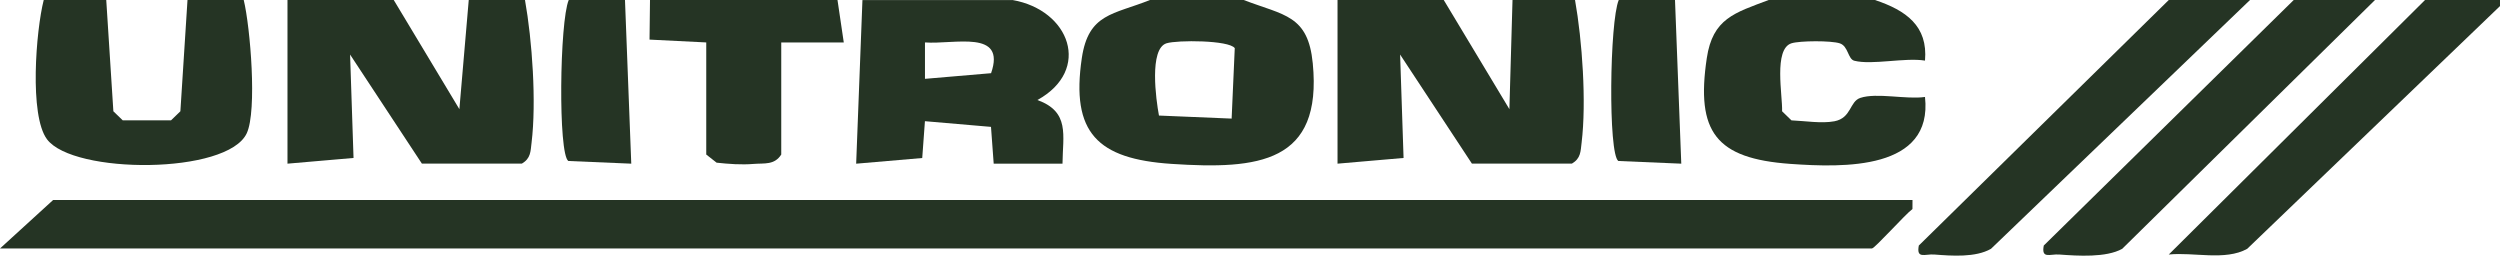
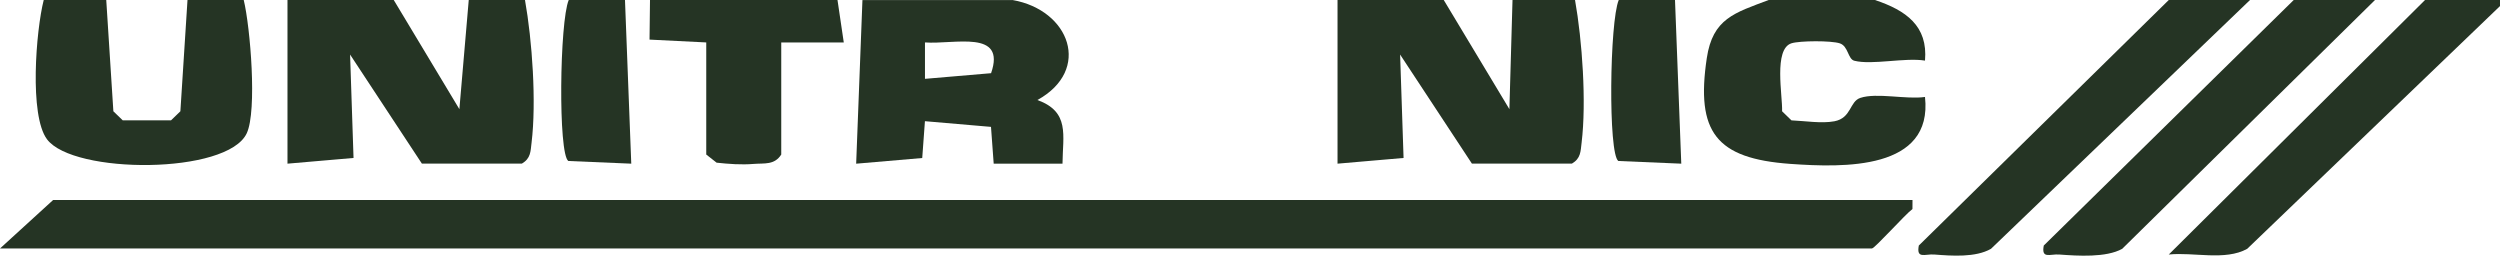
<svg xmlns="http://www.w3.org/2000/svg" width="176" height="18" viewBox="0 0 176 18" fill="none">
  <path d="M27.72 0.001L32.34 7.685L33 0.001H36.959C37.467 2.853 37.77 7.175 37.422 10.049C37.348 10.67 37.368 11.146 36.741 11.519H29.701L24.646 3.841L24.889 11.12L20.239 11.522V0.001H27.721H27.72Z" fill="#253424" />
  <path d="M101.64 0.001L106.261 7.685L106.481 0.001H110.882C111.389 2.853 111.692 7.175 111.345 10.049C111.27 10.67 111.291 11.146 110.663 11.519H103.623L98.568 3.841L98.811 11.12L94.162 11.522V0.001H101.644H101.64Z" fill="#253424" />
  <path d="M71.28 0.001C75.317 0.706 76.872 4.924 73.034 7.041C75.33 7.876 74.819 9.51 74.8 11.522H69.956L69.766 8.932L65.115 8.532L64.925 11.124L60.274 11.524L60.716 0.003H71.276L71.28 0.001ZM65.118 5.55L69.772 5.153C70.85 2.05 67.172 3.142 65.118 2.987V5.552V5.55Z" fill="#253424" />
-   <path d="M87.559 0.002C90.408 1.094 92.088 1.053 92.419 4.459C93.101 11.472 88.609 11.943 82.481 11.538C77.254 11.193 75.384 9.342 76.16 4.09C76.628 0.932 78.381 1.034 80.959 0H87.559V0.002ZM82.121 3.048C80.891 3.437 81.38 7.008 81.591 8.135L86.707 8.349L86.927 3.389C86.519 2.822 82.87 2.811 82.121 3.048Z" fill="#253424" />
  <path d="M7.48 0.001L7.981 7.834L8.641 8.473H12.039L12.699 7.834L13.2 0.001H17.159C17.622 1.916 18.109 7.793 17.372 9.38C16.02 12.295 5.16 12.285 3.308 9.804C2.051 8.118 2.533 2.139 3.078 0.001H7.479H7.48Z" fill="#253424" />
  <path d="M131.999 0.002C134.173 0.728 135.736 1.821 135.52 4.266C134.097 4.039 131.8 4.593 130.546 4.277C130.086 4.161 130.126 3.255 129.527 3.053C128.927 2.85 126.703 2.863 126.118 3.048C124.847 3.452 125.5 6.727 125.459 7.834L126.118 8.473C127.054 8.514 128.254 8.708 129.144 8.537C130.349 8.306 130.2 7.148 130.966 6.892C132.125 6.506 134.207 7.018 135.52 6.826C136.084 11.982 129.804 11.806 126.039 11.538C120.802 11.163 119.382 9.292 120.158 4.092C120.575 1.304 122.108 0.909 124.517 0H131.998L131.999 0.002Z" fill="#253424" />
  <path d="M167.199 0.001L149.403 17.517C148.277 18.145 146.283 18.016 144.97 17.918C144.317 17.87 143.698 18.253 143.881 17.286L161.478 0.001H167.198H167.199Z" fill="#253424" />
  <path d="M170.72 0.001H176V0.428L158.203 17.517C156.662 18.375 154.429 17.738 152.682 17.918L170.72 0.003V0.001Z" fill="#253424" />
  <path d="M158.4 0.001L140.165 17.517C139.082 18.138 137.413 18.014 136.172 17.918C135.52 17.868 134.9 18.256 135.084 17.286L152.681 0.001H158.4Z" fill="#253424" />
  <path d="M58.96 0.002L59.402 2.99H55V10.88C54.514 11.637 53.819 11.477 53.042 11.541C52.199 11.612 51.291 11.544 50.449 11.452L49.72 10.879V2.987L45.727 2.788L45.76 0H58.96V0.002Z" fill="#253424" />
  <path d="M43.999 0.001L44.441 11.522L40.011 11.334C39.285 10.843 39.396 1.516 40.039 0.001H43.999Z" fill="#253424" />
  <path d="M117.92 0.001L118.362 11.522L113.932 11.334C113.206 10.843 113.317 1.516 113.96 0.001H117.92Z" fill="#253424" />
  <path d="M134.64 14.081L134.637 14.715C134.136 15.079 131.983 17.493 131.78 17.493H0L3.739 14.081H134.64Z" fill="#253424" />
</svg>